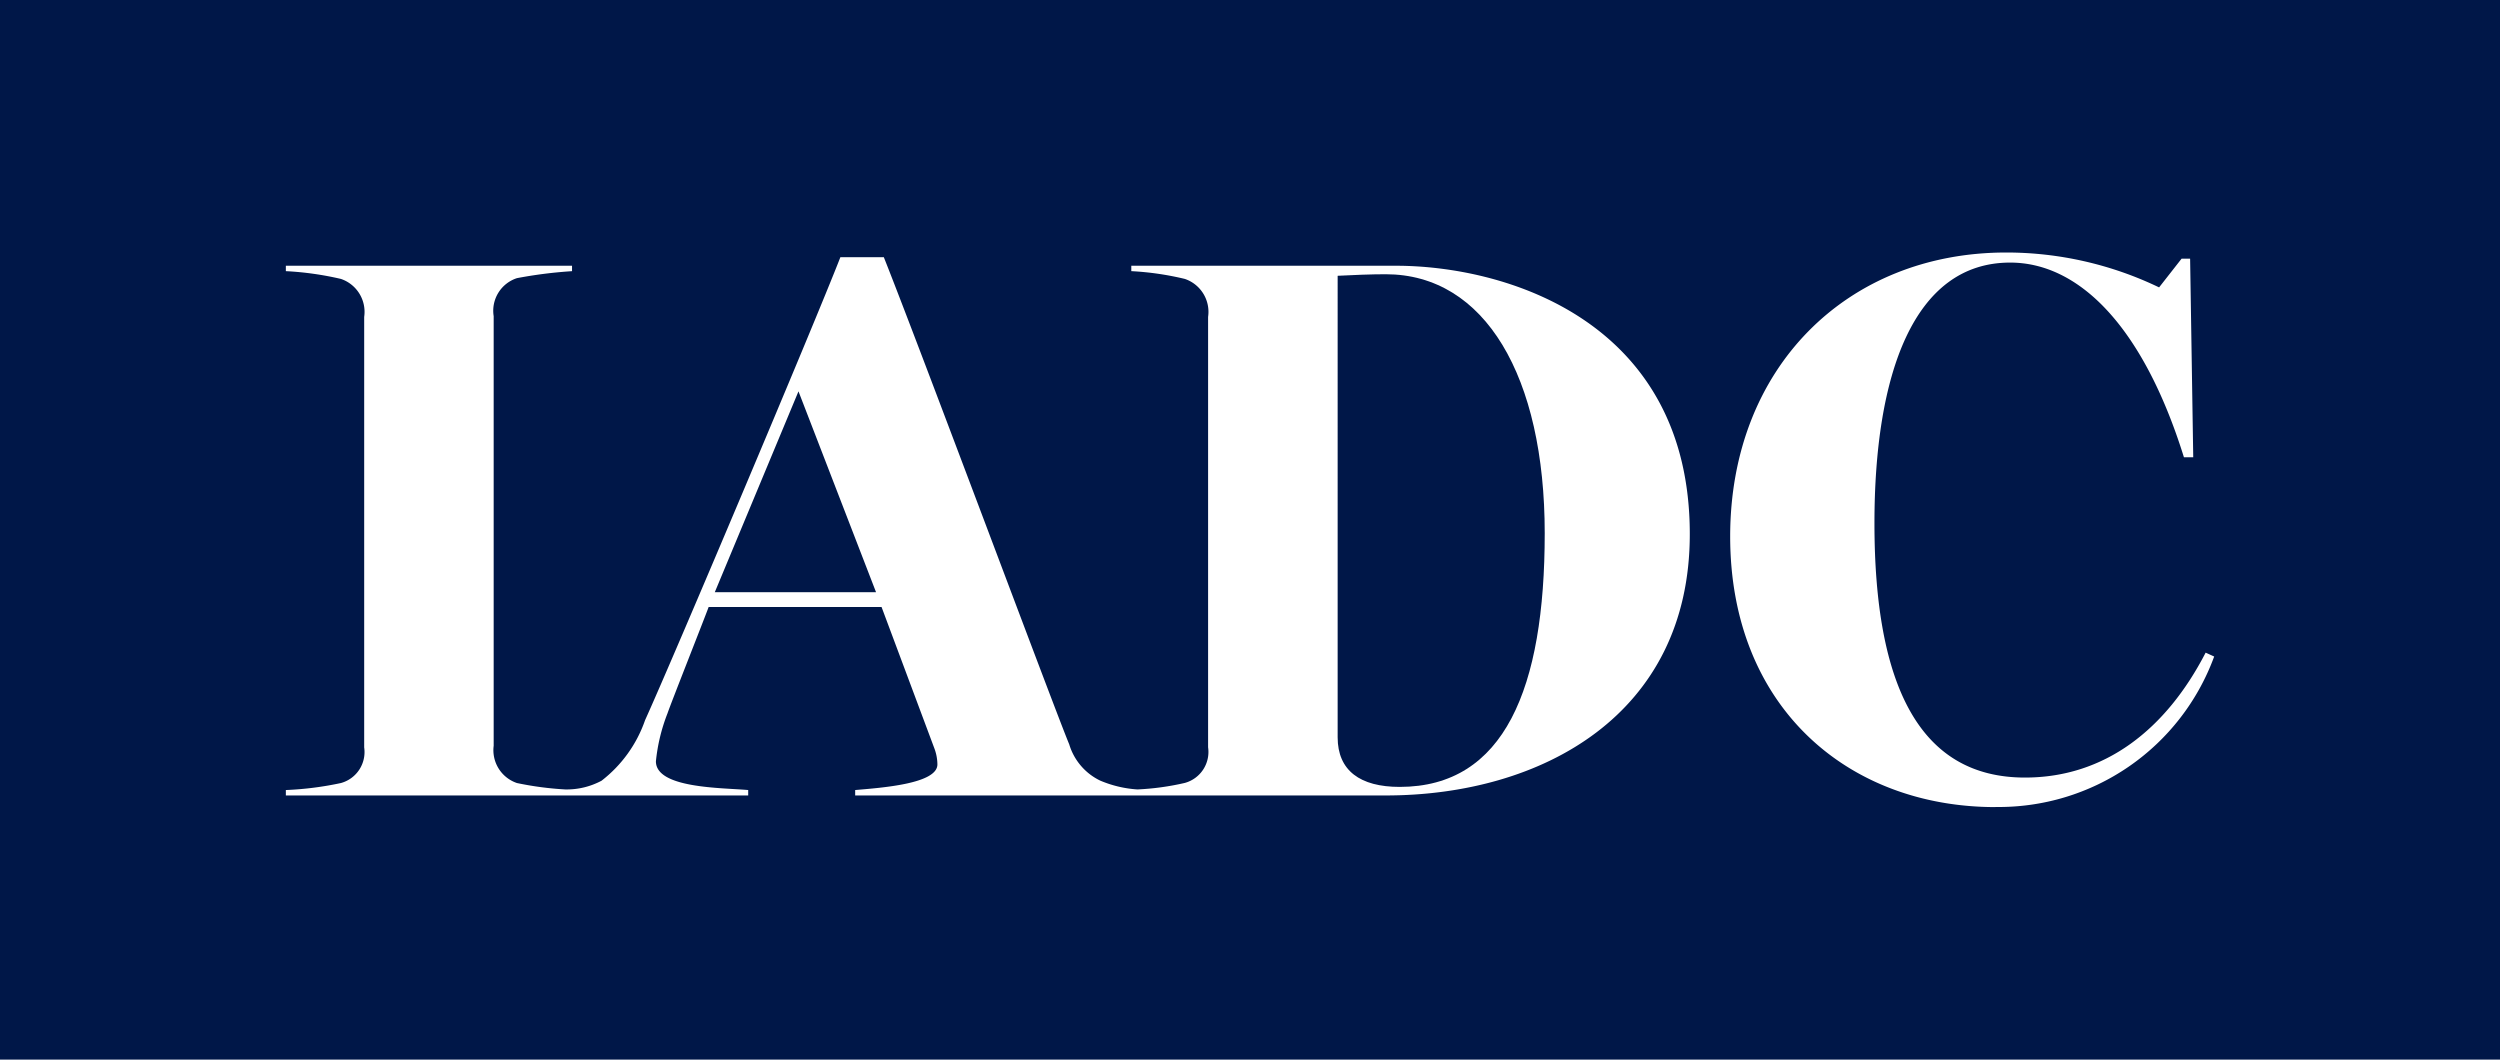
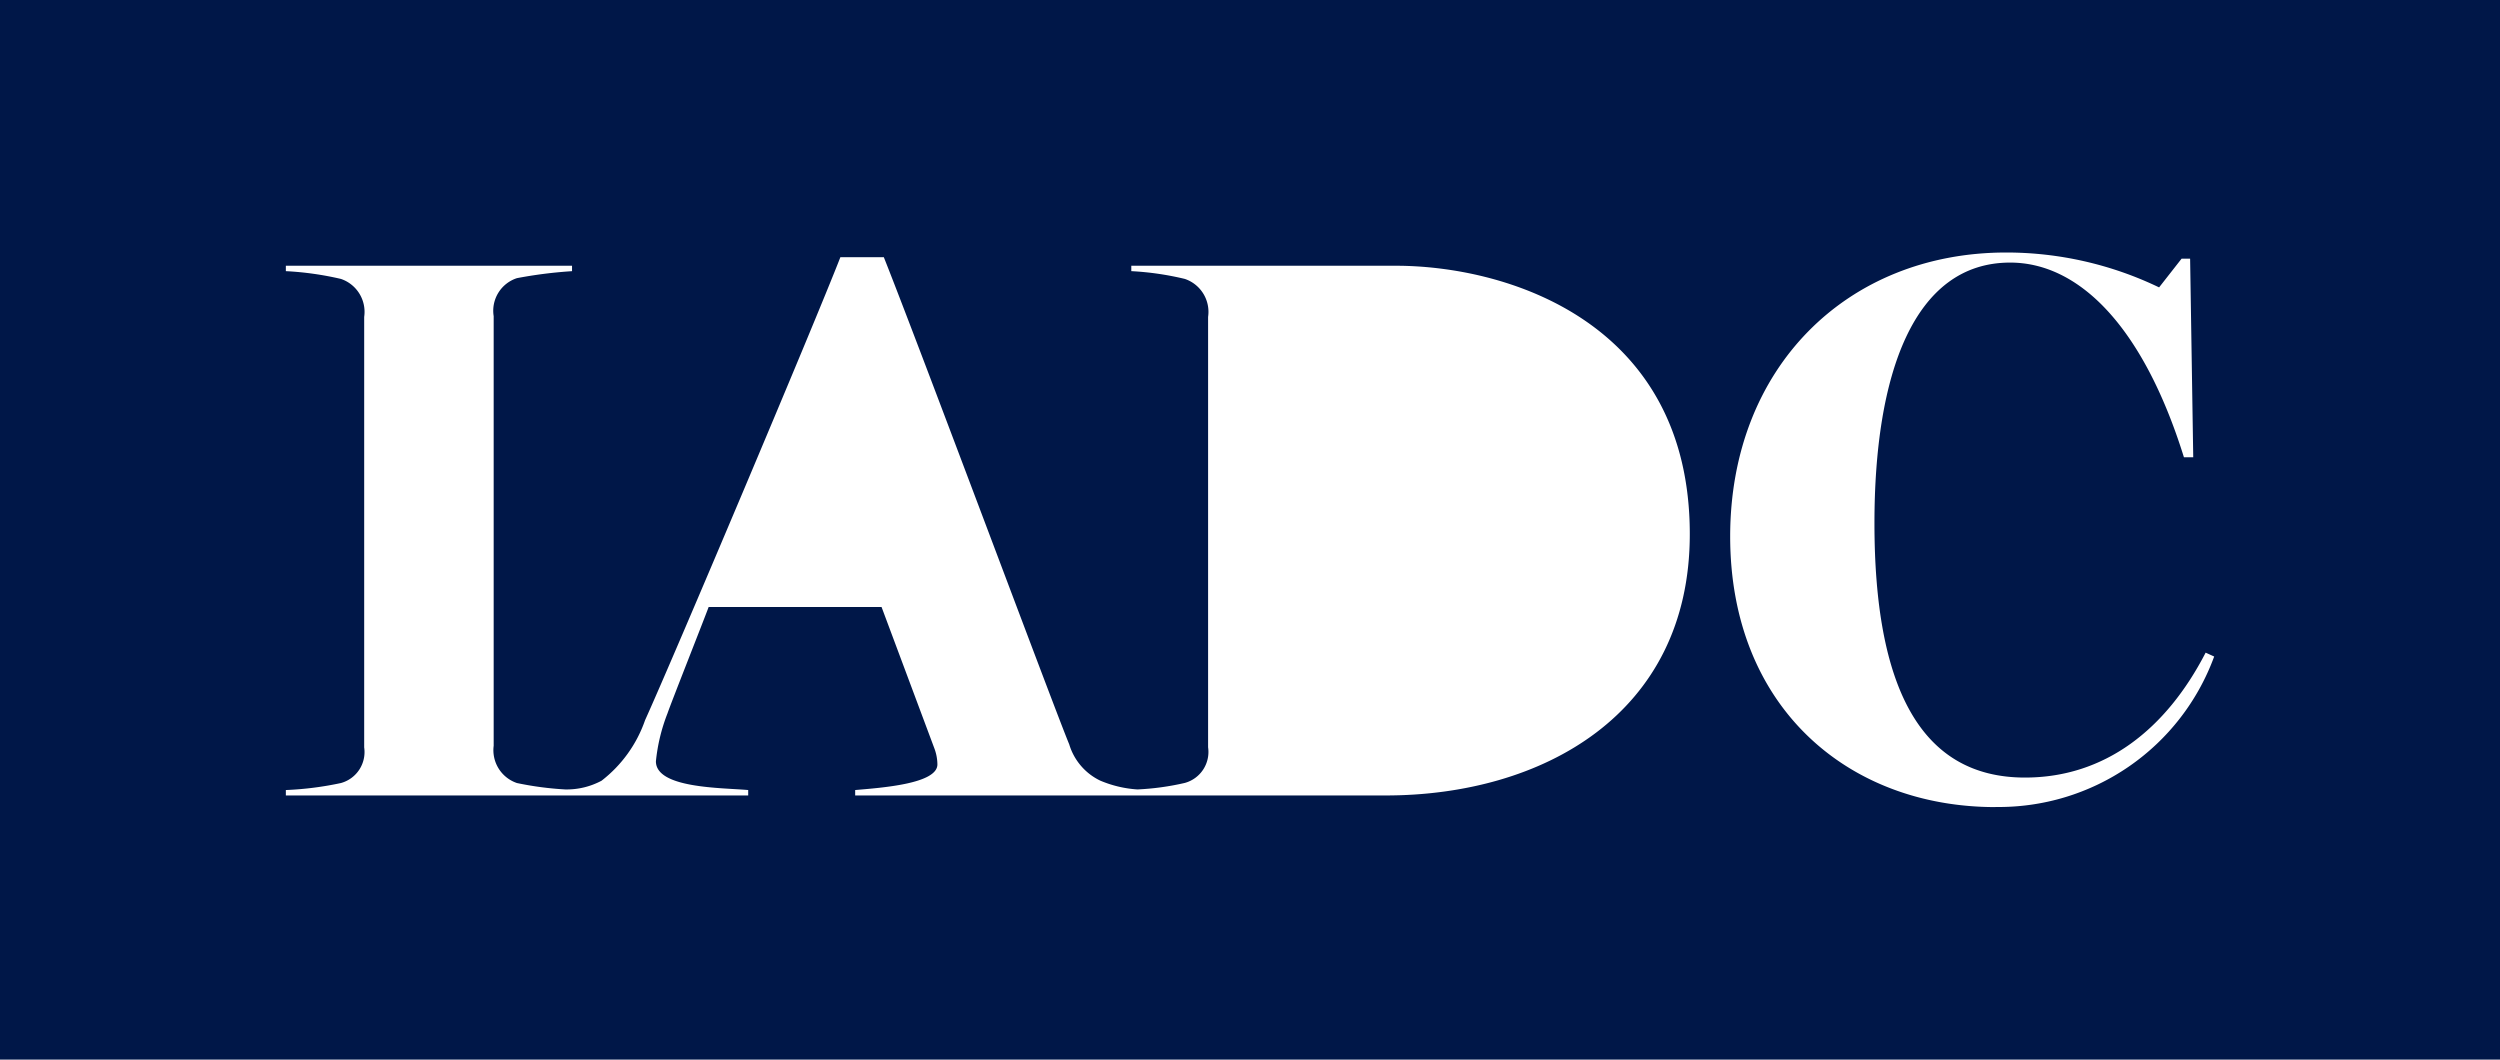
<svg xmlns="http://www.w3.org/2000/svg" id="Group_1171" data-name="Group 1171" width="110.068" height="46.651" viewBox="0 0 110.068 46.651">
  <defs>
    <clipPath id="clip-path">
      <rect id="Rectangle_1292" data-name="Rectangle 1292" width="110.068" height="46.651" fill="#001748" />
    </clipPath>
  </defs>
-   <path id="Path_256" data-name="Path 256" d="M50.681,36.593h7.1l-3.415-8.844Z" transform="translate(-19.211 -10.519)" fill="#001748" />
  <g id="Group_1170" data-name="Group 1170" transform="translate(0 0)">
    <g id="Group_1169" data-name="Group 1169" clip-path="url(#clip-path)">
      <path id="Path_257" data-name="Path 257" d="M0,46.651H110.068V0H0Zm61.011-11.63H37.651v-.238c1.161-.1,3.62-.273,3.62-1.127a2.059,2.059,0,0,0-.137-.717l-2.322-6.215H31.2c-.2.546-1.673,4.268-1.81,4.678a7.927,7.927,0,0,0-.512,2.117c0,1.195,2.9,1.161,4.063,1.264v.238H12.585v-.238a14.2,14.2,0,0,0,2.424-.308,1.414,1.414,0,0,0,1.025-1.57V13.953a1.531,1.531,0,0,0-1.025-1.673,13.751,13.751,0,0,0-2.424-.342V11.7h12.6v.239a19.611,19.611,0,0,0-2.425.307,1.509,1.509,0,0,0-1.025,1.673V32.836a1.526,1.526,0,0,0,1.025,1.639,14.182,14.182,0,0,0,2.129.282,3.255,3.255,0,0,0,1.595-.384A5.737,5.737,0,0,0,28.4,31.709c1.195-2.63,7.444-17.415,8.6-20.386h1.912c1.605,4.03,7.546,19.976,8.162,21.445a2.6,2.6,0,0,0,1.365,1.6,5.014,5.014,0,0,0,1.64.389,11.616,11.616,0,0,0,2.085-.287,1.414,1.414,0,0,0,1.025-1.57V13.953a1.531,1.531,0,0,0-1.025-1.673,12.9,12.9,0,0,0-2.356-.342V11.7H61.455c4.883,0,12.942,2.459,12.942,11.815,0,7.956-6.522,11.507-13.386,11.507m26.843.512c-6.488,0-11.679-4.4-11.679-11.917,0-7.41,5.122-12.5,12.157-12.5a15.527,15.527,0,0,1,6.727,1.536l.99-1.264h.376l.137,8.742h-.41c-1.809-5.8-4.644-8.57-7.649-8.57-4.268,0-5.976,4.951-5.976,11.473,0,7.136,1.981,11.2,6.625,11.2,3.517,0,6.214-2.117,7.956-5.5l.376.171a10.1,10.1,0,0,1-9.63,6.624" transform="translate(0 0)" fill="#001748" />
-       <path id="Path_258" data-name="Path 258" d="M96.962,19.445c-.615,0-1.5.034-2.117.068V39.831c0,1.468.99,2.185,2.732,2.185,4.61,0,6.385-4.337,6.385-11.166,0-6.9-2.629-11.405-7-11.405" transform="translate(-35.952 -7.371)" fill="#001748" />
    </g>
  </g>
</svg>